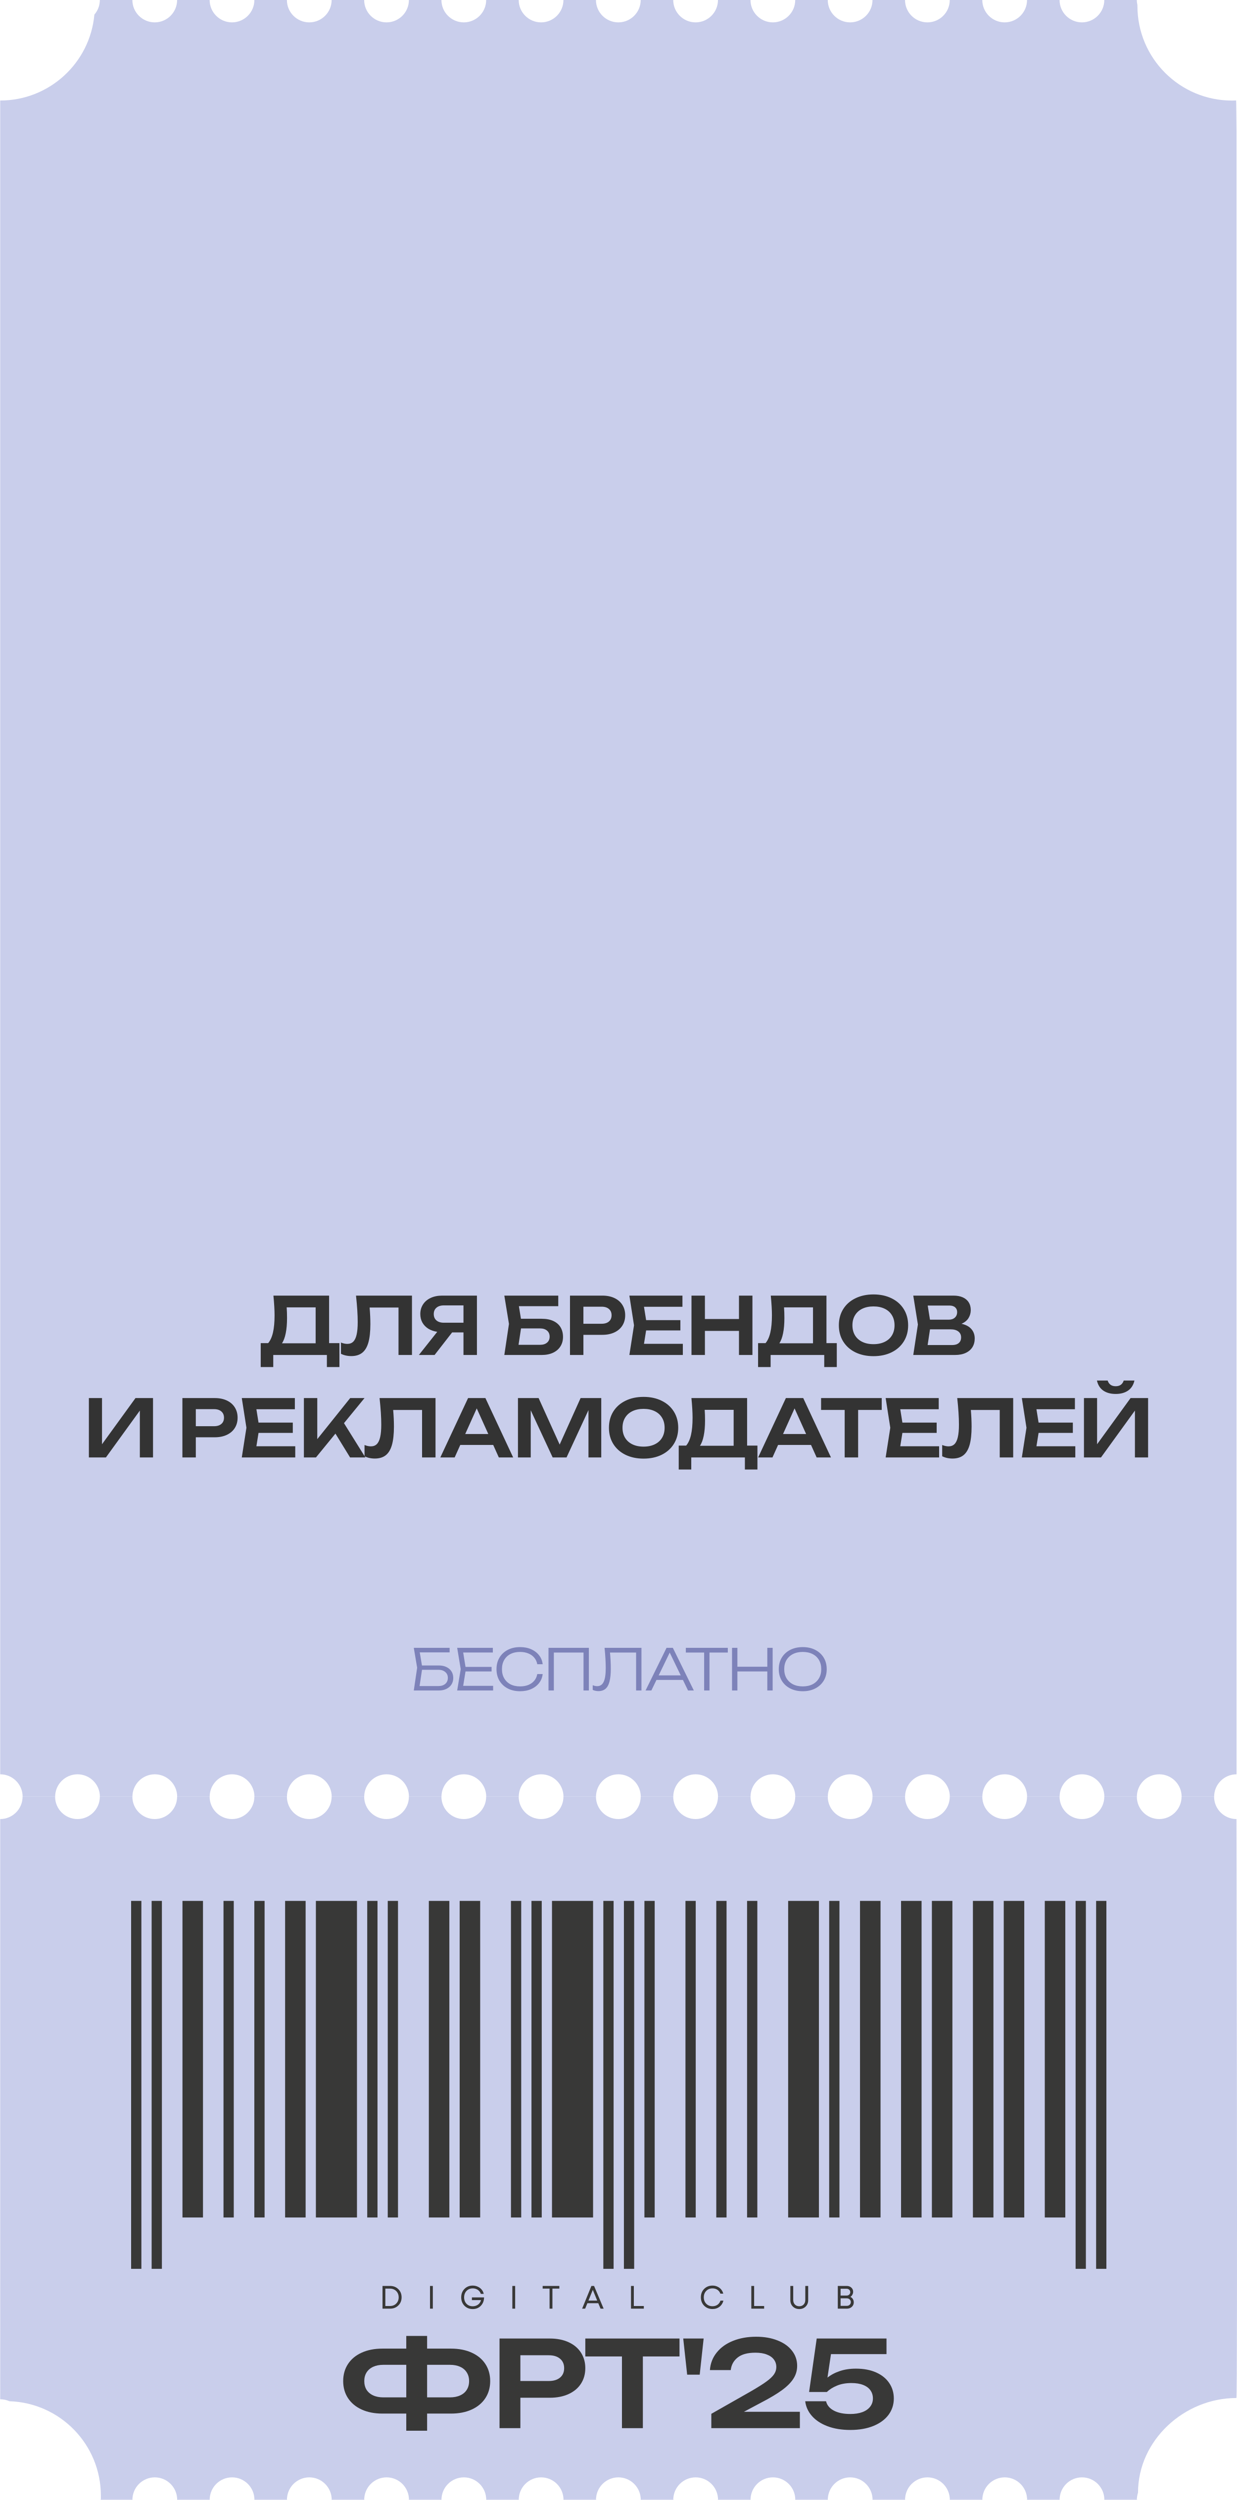
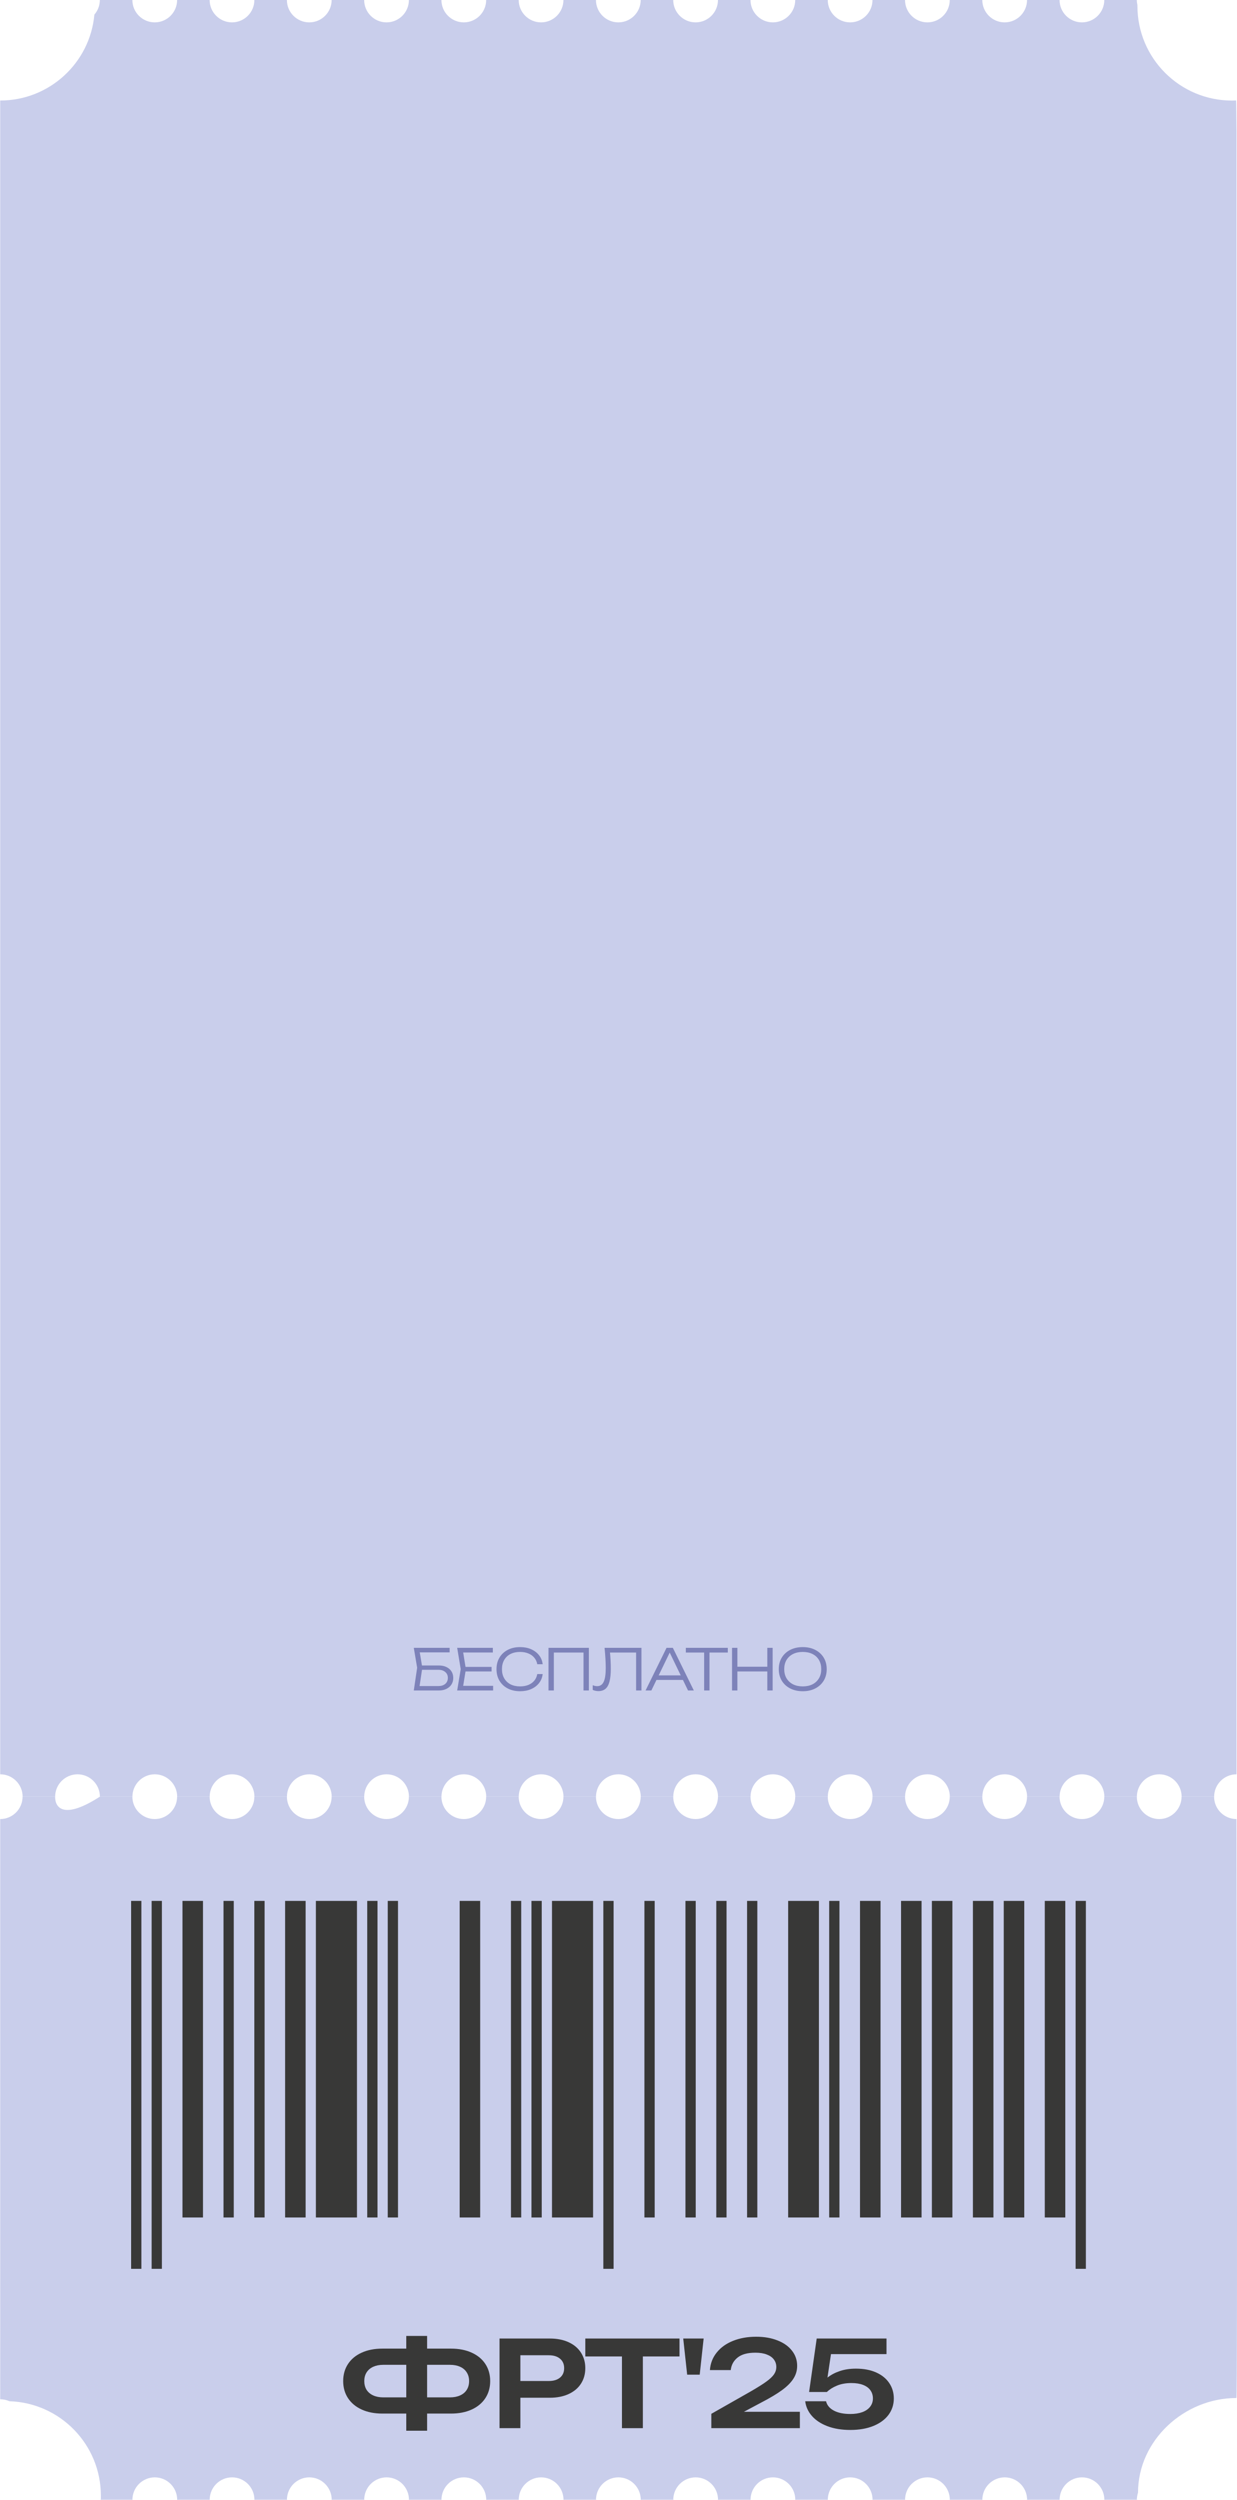
<svg xmlns="http://www.w3.org/2000/svg" width="483" height="976" viewBox="0 0 483 976" fill="none">
  <g clip-path="url(#clip0_323_12511)">
    <path d="M0.102 692.721C4.917 692.721 8.837 696.641 8.837 701.456H21.535C21.535 696.641 25.456 692.721 30.271 692.721C35.086 692.721 39.006 696.641 39.006 701.456H51.705C51.705 696.641 55.625 692.721 60.44 692.721C65.255 692.721 69.176 696.641 69.176 701.456H81.874C81.874 696.641 85.794 692.721 90.609 692.721C95.424 692.721 99.345 696.641 99.345 701.456H112.043C112.043 696.641 115.963 692.721 120.779 692.721C125.594 692.721 129.514 696.641 129.514 701.456H142.212C142.212 696.641 146.133 692.721 150.948 692.721C155.763 692.721 159.683 696.641 159.683 701.456H172.382C172.382 696.641 176.302 692.721 181.117 692.721C185.932 692.721 189.853 696.641 189.853 701.456H202.551C202.551 696.641 206.471 692.721 211.286 692.721C216.101 692.721 220.022 696.641 220.022 701.456H232.72C232.72 696.641 236.64 692.721 241.456 692.721C246.271 692.721 250.191 696.641 250.191 701.456H262.889C262.889 696.641 266.81 692.721 271.625 692.721C276.44 692.721 280.36 696.641 280.36 701.456H293.059C293.059 696.641 296.979 692.721 301.794 692.721C306.609 692.721 310.53 696.641 310.53 701.456H323.228C323.228 696.641 327.148 692.721 331.963 692.721C336.778 692.721 340.699 696.641 340.699 701.456H353.397C353.397 696.641 357.317 692.721 362.133 692.721C366.948 692.721 370.868 696.641 370.868 701.456H383.566C383.566 696.641 387.487 692.721 392.302 692.721C397.117 692.721 401.037 696.641 401.037 701.456H413.736C413.736 696.641 417.656 692.721 422.471 692.721C427.286 692.721 431.207 696.641 431.207 701.456H443.905C443.905 696.641 447.825 692.721 452.64 692.721C457.455 692.721 461.376 696.641 461.376 701.456H474.074C474.074 696.641 477.994 692.721 482.81 692.721V51.07C482.81 51.07 482.703 39.224 482.66 39.224C482.128 39.246 481.595 39.267 481.062 39.267C460.651 39.267 444.118 22.733 444.118 2.322C444.118 2.216 444.118 2.088 444.118 1.981C443.969 1.342 443.884 0.682 443.884 0H431.185C431.185 4.815 427.265 8.735 422.45 8.735C417.635 8.735 413.714 4.815 413.714 0H401.016C401.016 4.815 397.096 8.735 392.281 8.735C387.465 8.735 383.545 4.815 383.545 0H370.847C370.847 4.815 366.926 8.735 362.111 8.735C357.296 8.735 353.376 4.815 353.376 0H340.677C340.677 4.815 336.757 8.735 331.942 8.735C327.127 8.735 323.207 4.815 323.207 0H310.508C310.508 4.815 306.588 8.735 301.773 8.735C296.958 8.735 293.037 4.815 293.037 0H280.339C280.339 4.815 276.419 8.735 271.604 8.735C266.788 8.735 262.868 4.815 262.868 0H250.17C250.17 4.815 246.249 8.735 241.434 8.735C236.619 8.735 232.699 4.815 232.699 0H220C220 4.815 216.08 8.735 211.265 8.735C206.45 8.735 202.53 4.815 202.53 0H189.831C189.831 4.815 185.911 8.735 181.096 8.735C176.281 8.735 172.36 4.815 172.36 0H159.662C159.662 4.815 155.742 8.735 150.926 8.735C146.111 8.735 142.191 4.815 142.191 0H129.493C129.493 4.815 125.572 8.735 120.757 8.735C115.942 8.735 112.022 4.815 112.022 0H99.323C99.323 4.815 95.403 8.735 90.588 8.735C85.773 8.735 81.853 4.815 81.853 0H69.154C69.154 4.815 65.234 8.735 60.419 8.735C55.604 8.735 51.683 4.815 51.683 0H38.985C38.985 2.173 38.175 4.176 36.854 5.689C35.15 24.502 19.341 39.246 0.08 39.246V692.721H0.102Z" fill="#C9CEEB" />
-     <path d="M0.102 936.718C1.38 936.718 2.594 936.995 3.681 937.485C23.517 938.124 39.39 954.402 39.39 974.387C39.39 974.898 39.39 975.431 39.347 975.942H51.705C51.705 971.127 55.625 967.206 60.44 967.206C65.255 967.206 69.176 971.127 69.176 975.942H81.874C81.874 971.127 85.794 967.206 90.609 967.206C95.425 967.206 99.345 971.127 99.345 975.942H112.043C112.043 971.127 115.964 967.206 120.779 967.206C125.594 967.206 129.514 971.127 129.514 975.942H142.212C142.212 971.127 146.133 967.206 150.948 967.206C155.763 967.206 159.683 971.127 159.683 975.942H172.382C172.382 971.127 176.302 967.206 181.117 967.206C185.932 967.206 189.853 971.127 189.853 975.942H202.551C202.551 971.127 206.471 967.206 211.286 967.206C216.102 967.206 220.022 971.127 220.022 975.942H232.72C232.72 971.127 236.641 967.206 241.456 967.206C246.271 967.206 250.191 971.127 250.191 975.942H262.889C262.889 971.127 266.81 967.206 271.625 967.206C276.44 967.206 280.36 971.127 280.36 975.942H293.059C293.059 971.127 296.979 967.206 301.794 967.206C306.609 967.206 310.53 971.127 310.53 975.942H323.228C323.228 971.127 327.148 967.206 331.963 967.206C336.779 967.206 340.699 971.127 340.699 975.942H353.397C353.397 971.127 357.318 967.206 362.133 967.206C366.948 967.206 370.868 971.127 370.868 975.942H383.566C383.566 971.127 387.487 967.206 392.302 967.206C397.117 967.206 401.037 971.127 401.037 975.942H413.736C413.736 971.127 417.656 967.206 422.471 967.206C427.286 967.206 431.207 971.127 431.207 975.942H443.905C443.905 974.962 444.075 974.046 444.352 973.172C444.352 952.761 462.377 936.228 482.767 936.228C483.278 936.228 482.788 710.192 482.788 710.192C477.973 710.192 474.053 706.272 474.053 701.457H461.355C461.355 706.272 457.434 710.192 452.619 710.192C447.804 710.192 443.884 706.272 443.884 701.457H431.185C431.185 706.272 427.265 710.192 422.45 710.192C417.635 710.192 413.714 706.272 413.714 701.457H401.016C401.016 706.272 397.096 710.192 392.281 710.192C387.465 710.192 383.545 706.272 383.545 701.457H370.847C370.847 706.272 366.927 710.192 362.111 710.192C357.296 710.192 353.376 706.272 353.376 701.457H340.678C340.678 706.272 336.757 710.192 331.942 710.192C327.127 710.192 323.207 706.272 323.207 701.457H310.508C310.508 706.272 306.588 710.192 301.773 710.192C296.958 710.192 293.037 706.272 293.037 701.457H280.339C280.339 706.272 276.419 710.192 271.604 710.192C266.788 710.192 262.868 706.272 262.868 701.457H250.17C250.17 706.272 246.25 710.192 241.434 710.192C236.619 710.192 232.699 706.272 232.699 701.457H220.001C220.001 706.272 216.08 710.192 211.265 710.192C206.45 710.192 202.53 706.272 202.53 701.457H189.831C189.831 706.272 185.911 710.192 181.096 710.192C176.281 710.192 172.36 706.272 172.36 701.457H159.662C159.662 706.272 155.742 710.192 150.927 710.192C146.111 710.192 142.191 706.272 142.191 701.457H129.493C129.493 706.272 125.572 710.192 120.757 710.192C115.942 710.192 112.022 706.272 112.022 701.457H99.323C99.323 706.272 95.403 710.192 90.588 710.192C85.773 710.192 81.853 706.272 81.853 701.457H69.154C69.154 706.272 65.234 710.192 60.419 710.192C55.604 710.192 51.683 706.272 51.683 701.457H38.985C38.985 706.272 35.065 710.192 30.25 710.192C25.434 710.192 21.514 706.272 21.514 701.457H8.816C8.816 706.272 4.895 710.192 0.08 710.192V936.718H0.102Z" fill="#C9CEEB" />
-     <path d="M128.499 524.389H132.532V533.721H127.634V529.009H106.697V533.721H101.799V524.389H104.704C105.549 523.4 106.177 522.015 106.589 520.233C107.001 518.44 107.207 516.21 107.207 513.542C107.207 511.461 107.058 508.891 106.759 505.832H128.499V524.389ZM123.246 524.451V510.421H111.935C112.028 511.678 112.074 513.073 112.074 514.608C112.074 516.895 111.904 518.868 111.565 520.526C111.235 522.185 110.746 523.493 110.097 524.451H123.246ZM160.856 505.832V529.009H155.603V510.483H144.324C144.519 512.79 144.617 514.948 144.617 516.957C144.617 519.903 144.36 522.288 143.845 524.111C143.33 525.934 142.526 527.278 141.434 528.144C140.342 529.009 138.916 529.441 137.154 529.441C136.423 529.441 135.707 529.364 135.007 529.21C134.316 529.055 133.693 528.834 133.137 528.545V524.157C134.013 524.507 134.837 524.682 135.609 524.682C136.567 524.682 137.34 524.394 137.927 523.817C138.524 523.23 138.962 522.318 139.24 521.082C139.529 519.836 139.673 518.208 139.673 516.2C139.673 513.377 139.451 509.921 139.008 505.832H160.856ZM186.222 505.832V529.009H180.969V520.202H176.534L169.689 529.009H163.555L170.724 519.97C169.385 519.764 168.216 519.352 167.217 518.734C166.228 518.105 165.461 517.307 164.915 516.339C164.379 515.36 164.111 514.258 164.111 513.032C164.111 511.611 164.467 510.354 165.178 509.262C165.888 508.17 166.887 507.326 168.175 506.728C169.463 506.131 170.946 505.832 172.625 505.832H186.222ZM180.969 516.416V509.648H173.32C172.084 509.648 171.116 509.952 170.415 510.56C169.715 511.158 169.365 511.982 169.365 513.032C169.365 514.083 169.715 514.912 170.415 515.52C171.116 516.117 172.084 516.416 173.32 516.416H180.969ZM211.505 514.871C213.308 514.871 214.832 515.165 216.079 515.752C217.325 516.339 218.262 517.163 218.891 518.224C219.519 519.285 219.833 520.531 219.833 521.963C219.833 523.364 219.493 524.6 218.813 525.671C218.144 526.732 217.181 527.556 215.924 528.144C214.678 528.72 213.205 529.009 211.505 529.009H196.919L198.727 516.88L196.919 505.832H217.979V509.957H202.605L203.409 514.871H211.505ZM210.902 525.038C212.046 525.038 212.947 524.755 213.606 524.188C214.276 523.621 214.611 522.839 214.611 521.839C214.611 520.851 214.276 520.073 213.606 519.506C212.937 518.929 212.03 518.641 210.887 518.641H203.439L202.466 525.038H210.902ZM235.198 505.832C237.011 505.832 238.587 506.151 239.926 506.79C241.275 507.429 242.31 508.33 243.031 509.494C243.753 510.648 244.113 511.982 244.113 513.496C244.113 515.01 243.753 516.344 243.031 517.498C242.31 518.651 241.275 519.548 239.926 520.186C238.576 520.825 237 521.144 235.198 521.144H227.797V529.009H222.559V505.832H235.198ZM234.92 516.818C236.135 516.818 237.083 516.524 237.763 515.937C238.453 515.35 238.798 514.536 238.798 513.496C238.798 512.455 238.453 511.642 237.763 511.055C237.083 510.457 236.135 510.158 234.92 510.158H227.797V516.818H234.92ZM252.284 519.429L251.45 524.652H266.623V529.009H245.748L247.556 517.42L245.748 505.832H266.469V510.189H251.45L252.284 515.412H265.665V519.429H252.284ZM288.541 514.964V505.832H293.795V529.009H288.541V519.599H275.238V529.009H270V505.832H275.238V514.964H288.541ZM322.7 524.389H326.733V533.721H321.835V529.009H300.898V533.721H296V524.389H298.905C299.75 523.4 300.378 522.015 300.79 520.233C301.202 518.44 301.408 516.21 301.408 513.542C301.408 511.461 301.259 508.891 300.96 505.832H322.7V524.389ZM317.447 524.451V510.421H306.136C306.229 511.678 306.275 513.073 306.275 514.608C306.275 516.895 306.105 518.868 305.765 520.526C305.436 522.185 304.947 523.493 304.298 524.451H317.447ZM341.059 529.472C338.402 529.472 336.048 528.973 333.998 527.974C331.948 526.964 330.357 525.548 329.224 523.724C328.101 521.901 327.539 519.8 327.539 517.42C327.539 515.041 328.101 512.94 329.224 511.116C330.357 509.293 331.948 507.882 333.998 506.883C336.048 505.873 338.402 505.368 341.059 505.368C343.727 505.368 346.081 505.873 348.12 506.883C350.17 507.882 351.762 509.293 352.895 511.116C354.028 512.94 354.594 515.041 354.594 517.42C354.594 519.8 354.028 521.901 352.895 523.724C351.762 525.548 350.17 526.964 348.12 527.974C346.081 528.973 343.727 529.472 341.059 529.472ZM341.059 524.791C342.728 524.791 344.18 524.492 345.416 523.894C346.663 523.297 347.616 522.447 348.275 521.345C348.944 520.233 349.279 518.924 349.279 517.42C349.279 515.916 348.944 514.613 348.275 513.511C347.616 512.399 346.663 511.544 345.416 510.946C344.18 510.349 342.728 510.05 341.059 510.05C339.39 510.05 337.938 510.349 336.702 510.946C335.466 511.544 334.513 512.399 333.843 513.511C333.174 514.613 332.839 515.916 332.839 517.42C332.839 518.924 333.174 520.233 333.843 521.345C334.513 522.447 335.466 523.297 336.702 523.894C337.938 524.492 339.39 524.791 341.059 524.791ZM375.43 516.833C377.14 517.204 378.428 517.894 379.293 518.904C380.158 519.903 380.591 521.129 380.591 522.581C380.591 523.848 380.297 524.966 379.71 525.934C379.123 526.892 378.253 527.644 377.099 528.19C375.945 528.736 374.539 529.009 372.881 529.009H356.595L358.403 517.111L356.595 505.832H372.294C373.715 505.832 374.931 506.059 375.94 506.512C376.949 506.965 377.717 507.614 378.242 508.459C378.778 509.303 379.046 510.308 379.046 511.472C379.046 512.605 378.752 513.65 378.165 514.608C377.578 515.556 376.666 516.298 375.43 516.833ZM373.73 512.229C373.73 511.477 373.468 510.869 372.942 510.406C372.417 509.942 371.681 509.71 370.733 509.71H362.235L363.115 515.226H370.517C371.464 515.226 372.237 514.959 372.834 514.423C373.432 513.887 373.73 513.156 373.73 512.229ZM371.784 525.131C372.886 525.131 373.741 524.873 374.349 524.358C374.967 523.833 375.276 523.096 375.276 522.148C375.276 521.17 374.92 520.402 374.209 519.846C373.499 519.28 372.479 518.996 371.15 518.996H363.131L362.204 525.131H371.784ZM39.833 563.864L52.904 545.832H59.749V569.009H54.604V550.715L41.362 569.009H34.703V545.832H39.833V563.864ZM83.859 545.832C85.672 545.832 87.248 546.151 88.587 546.79C89.936 547.429 90.971 548.33 91.692 549.494C92.413 550.648 92.774 551.982 92.774 553.496C92.774 555.01 92.413 556.344 91.692 557.498C90.971 558.651 89.936 559.548 88.587 560.186C87.237 560.825 85.661 561.144 83.859 561.144H76.458V569.009H71.22V545.832H83.859ZM83.581 556.818C84.796 556.818 85.744 556.524 86.424 555.937C87.114 555.35 87.459 554.536 87.459 553.496C87.459 552.455 87.114 551.642 86.424 551.055C85.744 550.457 84.796 550.158 83.581 550.158H76.458V556.818H83.581ZM100.945 559.429L100.111 564.652H115.284V569.009H94.409L96.217 557.42L94.409 545.832H115.13V550.189H100.111L100.945 555.412H114.326V559.429H100.945ZM134.313 555.628L142.657 569.009H136.692L130.975 559.707L123.373 569.009H118.661V545.832H123.883V561.87L136.739 545.832H142.332L134.313 555.628ZM170.054 545.832V569.009H164.801V550.483H153.521C153.717 552.79 153.815 554.948 153.815 556.957C153.815 559.903 153.557 562.288 153.042 564.111C152.527 565.934 151.724 567.278 150.632 568.144C149.54 569.009 148.113 569.441 146.352 569.441C145.621 569.441 144.905 569.364 144.204 569.21C143.514 569.055 142.891 568.834 142.335 568.545V564.157C143.21 564.507 144.034 564.682 144.807 564.682C145.765 564.682 146.537 564.394 147.125 563.817C147.722 563.23 148.16 562.318 148.438 561.082C148.726 559.836 148.871 558.208 148.871 556.2C148.871 553.377 148.649 549.921 148.206 545.832H170.054ZM200.364 569.009H194.771L192.577 564.126H179.721L177.527 569.009H171.934L182.765 545.832H189.533L200.364 569.009ZM186.149 549.865L181.653 559.862H190.661L186.149 549.865ZM218.526 563.987L226.7 545.832H234.766V569.009H229.775V550.529L221.215 569.009H215.792L207.232 550.606V569.009H202.241V545.832H210.306L218.526 563.987ZM251.285 569.472C248.627 569.472 246.273 568.973 244.224 567.974C242.174 566.964 240.582 565.548 239.449 563.724C238.326 561.901 237.765 559.8 237.765 557.42C237.765 555.041 238.326 552.94 239.449 551.116C240.582 549.293 242.174 547.882 244.224 546.883C246.273 545.873 248.627 545.368 251.285 545.368C253.953 545.368 256.306 545.873 258.346 546.883C260.396 547.882 261.987 549.293 263.12 551.116C264.253 552.94 264.82 555.041 264.82 557.42C264.82 559.8 264.253 561.901 263.12 563.724C261.987 565.548 260.396 566.964 258.346 567.974C256.306 568.973 253.953 569.472 251.285 569.472ZM251.285 564.791C252.953 564.791 254.406 564.492 255.642 563.894C256.888 563.297 257.841 562.447 258.5 561.345C259.17 560.233 259.505 558.924 259.505 557.42C259.505 555.916 259.17 554.613 258.5 553.511C257.841 552.399 256.888 551.544 255.642 550.946C254.406 550.349 252.953 550.05 251.285 550.05C249.616 550.05 248.164 550.349 246.927 550.946C245.691 551.544 244.739 552.399 244.069 553.511C243.399 554.613 243.065 555.916 243.065 557.42C243.065 558.924 243.399 560.233 244.069 561.345C244.739 562.447 245.691 563.297 246.927 563.894C248.164 564.492 249.616 564.791 251.285 564.791ZM291.714 564.389H295.746V573.721H290.848V569.009H269.912V573.721H265.014V564.389H267.919C268.764 563.4 269.392 562.015 269.804 560.233C270.216 558.44 270.422 556.21 270.422 553.542C270.422 551.461 270.273 548.891 269.974 545.832H291.714V564.389ZM286.46 564.451V550.421H275.15C275.243 551.678 275.289 553.073 275.289 554.608C275.289 556.895 275.119 558.868 274.779 560.526C274.45 562.185 273.96 563.493 273.311 564.451H286.46ZM324.459 569.009H318.866L316.671 564.126H303.816L301.622 569.009H296.029L306.86 545.832H313.628L324.459 569.009ZM310.244 549.865L305.748 559.862H314.756L310.244 549.865ZM320.604 545.832H344.275V550.467H335.066V569.009H329.813V550.467H320.604V545.832ZM352.35 559.429L351.515 564.652H366.688V569.009H345.814L347.621 557.42L345.814 545.832H366.534V550.189H351.515L352.35 555.412H365.73V559.429H352.35ZM395.61 545.832V569.009H390.357V550.483H379.077C379.273 552.79 379.371 554.948 379.371 556.957C379.371 559.903 379.113 562.288 378.598 564.111C378.083 565.934 377.28 567.278 376.188 568.144C375.096 569.009 373.669 569.441 371.908 569.441C371.177 569.441 370.461 569.364 369.76 569.21C369.07 569.055 368.447 568.834 367.891 568.545V564.157C368.766 564.507 369.59 564.682 370.363 564.682C371.321 564.682 372.093 564.394 372.681 563.817C373.278 563.23 373.716 562.318 373.994 561.082C374.282 559.836 374.427 558.208 374.427 556.2C374.427 553.377 374.205 549.921 373.762 545.832H395.61ZM405.525 559.429L404.69 564.652H419.863V569.009H398.989L400.796 557.42L398.989 545.832H419.709V550.189H404.69L405.525 555.412H418.905V559.429H405.525ZM428.37 563.864L441.442 545.832H448.286V569.009H443.141V550.715L429.9 569.009H423.24V545.832H428.37V563.864ZM432.495 538.987C432.979 540.47 434.025 541.212 435.632 541.212C436.435 541.212 437.1 541.027 437.625 540.656C438.15 540.275 438.532 539.718 438.769 538.987H442.956C442.554 540.749 441.715 542.062 440.437 542.927C439.17 543.792 437.568 544.225 435.632 544.225C433.695 544.225 432.088 543.792 430.811 542.927C429.544 542.062 428.71 540.749 428.308 538.987H432.495Z" fill="#333333" />
+     <path d="M0.102 936.718C1.38 936.718 2.594 936.995 3.681 937.485C23.517 938.124 39.39 954.402 39.39 974.387C39.39 974.898 39.39 975.431 39.347 975.942H51.705C51.705 971.127 55.625 967.206 60.44 967.206C65.255 967.206 69.176 971.127 69.176 975.942H81.874C81.874 971.127 85.794 967.206 90.609 967.206C95.425 967.206 99.345 971.127 99.345 975.942H112.043C112.043 971.127 115.964 967.206 120.779 967.206C125.594 967.206 129.514 971.127 129.514 975.942H142.212C142.212 971.127 146.133 967.206 150.948 967.206C155.763 967.206 159.683 971.127 159.683 975.942H172.382C172.382 971.127 176.302 967.206 181.117 967.206C185.932 967.206 189.853 971.127 189.853 975.942H202.551C202.551 971.127 206.471 967.206 211.286 967.206C216.102 967.206 220.022 971.127 220.022 975.942H232.72C232.72 971.127 236.641 967.206 241.456 967.206C246.271 967.206 250.191 971.127 250.191 975.942H262.889C262.889 971.127 266.81 967.206 271.625 967.206C276.44 967.206 280.36 971.127 280.36 975.942H293.059C293.059 971.127 296.979 967.206 301.794 967.206C306.609 967.206 310.53 971.127 310.53 975.942H323.228C323.228 971.127 327.148 967.206 331.963 967.206C336.779 967.206 340.699 971.127 340.699 975.942H353.397C353.397 971.127 357.318 967.206 362.133 967.206C366.948 967.206 370.868 971.127 370.868 975.942H383.566C383.566 971.127 387.487 967.206 392.302 967.206C397.117 967.206 401.037 971.127 401.037 975.942H413.736C413.736 971.127 417.656 967.206 422.471 967.206C427.286 967.206 431.207 971.127 431.207 975.942H443.905C443.905 974.962 444.075 974.046 444.352 973.172C444.352 952.761 462.377 936.228 482.767 936.228C483.278 936.228 482.788 710.192 482.788 710.192C477.973 710.192 474.053 706.272 474.053 701.457H461.355C461.355 706.272 457.434 710.192 452.619 710.192C447.804 710.192 443.884 706.272 443.884 701.457H431.185C431.185 706.272 427.265 710.192 422.45 710.192C417.635 710.192 413.714 706.272 413.714 701.457H401.016C401.016 706.272 397.096 710.192 392.281 710.192C387.465 710.192 383.545 706.272 383.545 701.457H370.847C370.847 706.272 366.927 710.192 362.111 710.192C357.296 710.192 353.376 706.272 353.376 701.457H340.678C340.678 706.272 336.757 710.192 331.942 710.192C327.127 710.192 323.207 706.272 323.207 701.457H310.508C310.508 706.272 306.588 710.192 301.773 710.192C296.958 710.192 293.037 706.272 293.037 701.457H280.339C280.339 706.272 276.419 710.192 271.604 710.192C266.788 710.192 262.868 706.272 262.868 701.457H250.17C250.17 706.272 246.25 710.192 241.434 710.192C236.619 710.192 232.699 706.272 232.699 701.457H220.001C220.001 706.272 216.08 710.192 211.265 710.192C206.45 710.192 202.53 706.272 202.53 701.457H189.831C189.831 706.272 185.911 710.192 181.096 710.192C176.281 710.192 172.36 706.272 172.36 701.457H159.662C159.662 706.272 155.742 710.192 150.927 710.192C146.111 710.192 142.191 706.272 142.191 701.457H129.493C129.493 706.272 125.572 710.192 120.757 710.192C115.942 710.192 112.022 706.272 112.022 701.457H99.323C99.323 706.272 95.403 710.192 90.588 710.192C85.773 710.192 81.853 706.272 81.853 701.457H69.154C69.154 706.272 65.234 710.192 60.419 710.192C55.604 710.192 51.683 706.272 51.683 701.457H38.985C25.434 710.192 21.514 706.272 21.514 701.457H8.816C8.816 706.272 4.895 710.192 0.08 710.192V936.718H0.102Z" fill="#C9CEEB" />
    <path d="M163.613 650.23H171.318C172.488 650.23 173.495 650.437 174.338 650.852C175.182 651.251 175.833 651.821 176.292 652.561C176.751 653.287 176.981 654.138 176.981 655.115C176.981 656.077 176.744 656.928 176.27 657.668C175.811 658.394 175.152 658.964 174.294 659.378C173.45 659.793 172.466 660 171.341 660H161.57L162.88 651.118L161.57 643.346H175.56V645.123H162.925L163.724 644.101L164.901 651.096L163.68 659.267L162.88 658.268H171.207C172.318 658.268 173.206 657.979 173.872 657.402C174.538 656.825 174.871 656.047 174.871 655.07C174.871 654.108 174.531 653.346 173.85 652.783C173.184 652.206 172.295 651.917 171.185 651.917H163.613V650.23ZM191.946 650.785V652.561H180.599V650.785H191.946ZM181.909 651.673L180.643 659.489L179.533 658.179H192.545V660H178.512L179.888 651.673L178.512 643.346H192.434V645.167H179.533L180.643 643.857L181.909 651.673ZM211.893 653.583C211.745 654.9 211.279 656.07 210.494 657.091C209.71 658.098 208.681 658.882 207.408 659.445C206.149 660.007 204.706 660.289 203.078 660.289C201.242 660.289 199.629 659.926 198.237 659.201C196.86 658.475 195.787 657.469 195.017 656.181C194.248 654.878 193.863 653.375 193.863 651.673C193.863 649.956 194.248 648.453 195.017 647.165C195.787 645.878 196.86 644.871 198.237 644.146C199.629 643.42 201.242 643.058 203.078 643.058C204.706 643.058 206.149 643.339 207.408 643.901C208.681 644.464 209.71 645.248 210.494 646.255C211.279 647.247 211.745 648.409 211.893 649.741H209.784C209.606 648.764 209.221 647.92 208.629 647.21C208.037 646.485 207.267 645.929 206.32 645.545C205.372 645.145 204.284 644.945 203.056 644.945C201.62 644.945 200.369 645.219 199.303 645.767C198.252 646.314 197.438 647.091 196.86 648.098C196.283 649.105 195.994 650.296 195.994 651.673C195.994 653.035 196.283 654.219 196.86 655.226C197.438 656.233 198.252 657.017 199.303 657.58C200.369 658.127 201.62 658.401 203.056 658.401C204.284 658.401 205.372 658.209 206.32 657.824C207.267 657.424 208.037 656.869 208.629 656.159C209.221 655.433 209.606 654.575 209.784 653.583H211.893ZM229.931 643.346V660H227.844V644.257L228.799 645.189H215.298L216.253 644.257V660H214.166V643.346H229.931ZM236.052 643.346H250.463V660H248.375V644.257L249.33 645.189H237.251L238.117 644.479C238.25 645.826 238.346 647.084 238.405 648.254C238.465 649.423 238.494 650.511 238.494 651.518C238.494 653.561 238.324 655.226 237.983 656.514C237.658 657.787 237.14 658.727 236.429 659.334C235.718 659.941 234.793 660.244 233.653 660.244C233.254 660.244 232.861 660.2 232.477 660.111C232.092 660.037 231.744 659.919 231.433 659.756V657.935C232.04 658.187 232.617 658.312 233.165 658.312C234.32 658.312 235.163 657.757 235.696 656.647C236.244 655.522 236.518 653.709 236.518 651.207C236.518 650.185 236.481 649.008 236.407 647.676C236.333 646.329 236.214 644.886 236.052 643.346ZM255.549 655.87V654.093H267.273V655.87H255.549ZM262.721 643.346L270.915 660H268.65L260.945 644.057H262.055L254.328 660H252.063L260.256 643.346H262.721ZM274.942 644.345H277.029V660H274.942V644.345ZM267.792 643.346H284.179V645.189H267.792V643.346ZM285.836 643.346H287.923V660H285.836V643.346ZM299.603 643.346H301.69V660H299.603V643.346ZM286.902 650.718H300.736V652.561H286.902V650.718ZM313.449 660.289C311.598 660.289 309.962 659.926 308.541 659.201C307.135 658.475 306.04 657.469 305.255 656.181C304.47 654.878 304.078 653.375 304.078 651.673C304.078 649.956 304.47 648.453 305.255 647.165C306.04 645.878 307.135 644.871 308.541 644.146C309.962 643.42 311.598 643.058 313.449 643.058C315.299 643.058 316.927 643.42 318.334 644.146C319.74 644.871 320.836 645.878 321.62 647.165C322.405 648.453 322.797 649.956 322.797 651.673C322.797 653.375 322.405 654.878 321.62 656.181C320.836 657.469 319.74 658.475 318.334 659.201C316.927 659.926 315.299 660.289 313.449 660.289ZM313.449 658.401C314.914 658.401 316.187 658.127 317.268 657.58C318.349 657.017 319.185 656.233 319.777 655.226C320.369 654.219 320.665 653.035 320.665 651.673C320.665 650.296 320.369 649.105 319.777 648.098C319.185 647.091 318.349 646.314 317.268 645.767C316.187 645.219 314.914 644.945 313.449 644.945C311.983 644.945 310.71 645.219 309.629 645.767C308.549 646.314 307.705 647.091 307.098 648.098C306.506 649.105 306.21 650.296 306.21 651.673C306.21 653.035 306.506 654.219 307.098 655.226C307.705 656.233 308.549 657.017 309.629 657.58C310.71 658.127 311.983 658.401 313.449 658.401Z" fill="#7D82B9" />
    <path d="M55.203 885.793V742.148H51.198V885.793H55.203Z" fill="#383837" />
    <path d="M63.215 885.793V742.148H59.209V885.793H63.215Z" fill="#383837" />
    <path d="M79.258 865.744V742.148H71.247V865.744H79.258Z" fill="#383837" />
    <path d="M91.275 865.744V742.148H87.27V865.744H91.275Z" fill="#383837" />
    <path d="M103.313 865.744L103.312 742.148H99.307V865.744H103.313Z" fill="#383837" />
    <path d="M119.335 865.744V742.148H111.324V865.744H119.335Z" fill="#383837" />
    <path d="M139.384 865.744V742.148H123.34V865.744H139.384Z" fill="#383837" />
    <path d="M147.395 865.744V742.148H143.389V865.744H147.395Z" fill="#383837" />
    <path d="M155.405 865.744V742.148H151.4V865.744H155.405Z" fill="#383837" />
-     <path d="M175.455 865.744V742.148H167.444V865.744H175.455Z" fill="#383837" />
    <path d="M187.492 865.744V742.148H179.481V865.744H187.492Z" fill="#383837" />
    <path d="M203.515 865.744V742.148H199.509V865.744H203.515Z" fill="#383837" />
    <path d="M211.525 865.744V742.148H207.52V865.744H211.525Z" fill="#383837" />
    <path d="M231.574 865.744V742.148H215.531V865.744H231.574Z" fill="#383837" />
    <path d="M239.586 885.793V742.148H235.58V885.793H239.586Z" fill="#383837" />
-     <path d="M247.618 885.793V742.148H243.613V885.793H247.618Z" fill="#383837" />
    <path d="M255.629 865.744V742.148H251.623V865.744H255.629Z" fill="#383837" />
    <path d="M271.651 865.744V742.148H267.646V865.744H271.651Z" fill="#383837" />
    <path d="M283.688 865.744V742.148H279.683V865.744H283.688Z" fill="#383837" />
    <path d="M295.706 865.744V742.148H291.701V865.744H295.706Z" fill="#383837" />
    <path d="M319.76 865.744V742.148H307.743V865.744H319.76Z" fill="#383837" />
    <path d="M327.771 865.744V742.148H323.766V865.744H327.771Z" fill="#383837" />
    <path d="M343.814 865.744V742.148H335.803V865.744H343.814Z" fill="#383837" />
    <path d="M359.836 865.744V742.148H351.825V865.744H359.836Z" fill="#383837" />
    <path d="M371.875 865.744V742.148H363.864V865.744H371.875Z" fill="#383837" />
    <path d="M387.896 865.744V742.148H379.885V865.744H387.896Z" fill="#383837" />
    <path d="M399.935 865.744V742.148H391.924V865.744H399.935Z" fill="#383837" />
    <path d="M415.957 865.744V742.148H407.946V865.744H415.957Z" fill="#383837" />
    <path d="M423.989 885.793V742.148H419.984V885.793H423.989Z" fill="#383837" />
-     <path d="M432 885.793V742.148H427.994V885.793H432Z" fill="#383837" />
-     <path d="M152.311 892.476C153.612 892.476 154.685 892.894 155.529 893.731C156.383 894.567 156.809 895.627 156.809 896.911C156.809 898.195 156.383 899.255 155.529 900.091C154.685 900.928 153.612 901.346 152.311 901.346H149.359V892.476H152.311ZM152.273 900.307C153.27 900.307 154.085 899.986 154.718 899.344C155.352 898.702 155.669 897.891 155.669 896.911C155.669 896.261 155.525 895.678 155.238 895.162C154.951 894.647 154.55 894.246 154.034 893.959C153.519 893.663 152.932 893.515 152.273 893.515H150.461V900.307H152.273ZM167.901 901.346V892.476H169.003V901.346H167.901ZM184.263 896.949H189.014C188.989 898.284 188.562 899.378 187.734 900.231C186.915 901.075 185.863 901.498 184.579 901.498C183.279 901.498 182.201 901.067 181.348 900.205C180.504 899.335 180.081 898.237 180.081 896.911C180.081 895.593 180.504 894.504 181.348 893.642C182.201 892.772 183.27 892.337 184.554 892.337C185.264 892.337 185.922 892.476 186.531 892.755C187.147 893.025 187.658 893.405 188.064 893.895C188.478 894.385 188.748 894.943 188.875 895.568H187.734C187.608 895.146 187.392 894.774 187.088 894.453C186.784 894.123 186.412 893.87 185.973 893.693C185.542 893.515 185.078 893.427 184.579 893.427C183.937 893.427 183.359 893.574 182.843 893.87C182.337 894.166 181.94 894.58 181.652 895.112C181.365 895.644 181.222 896.244 181.222 896.911C181.222 897.942 181.53 898.782 182.147 899.432C182.772 900.083 183.583 900.408 184.579 900.408C185.12 900.408 185.614 900.307 186.062 900.104C186.518 899.901 186.894 899.618 187.19 899.255C187.494 898.892 187.701 898.474 187.81 898.001H184.263V896.949ZM200.048 901.346V892.476H201.151V901.346H200.048ZM218.399 892.476V893.515H215.7V901.346H214.585V893.515H211.886V892.476H218.399ZM234.494 901.346L233.607 899.217H229.35L228.475 901.346H227.297L230.921 892.476H231.96L235.698 901.346H234.494ZM231.466 894.009L229.768 898.203H233.189L231.466 894.009ZM247.485 900.307H251.387V901.346H246.382V892.476H247.485V900.307ZM278.214 901.485C276.896 901.485 275.806 901.054 274.945 900.193C274.091 899.331 273.665 898.237 273.665 896.911C273.665 895.585 274.091 894.491 274.945 893.629C275.806 892.768 276.896 892.337 278.214 892.337C278.889 892.337 279.515 892.468 280.089 892.73C280.672 892.983 281.162 893.346 281.559 893.819C281.964 894.292 282.247 894.846 282.408 895.479H281.28C281.043 894.837 280.655 894.335 280.114 893.971C279.574 893.608 278.94 893.427 278.214 893.427C277.217 893.427 276.398 893.756 275.756 894.415C275.122 895.065 274.805 895.902 274.805 896.924C274.805 897.937 275.122 898.769 275.756 899.42C276.398 900.07 277.217 900.395 278.214 900.395C278.957 900.395 279.603 900.205 280.152 899.825C280.701 899.437 281.09 898.9 281.318 898.216H282.458C282.205 899.221 281.694 900.02 280.925 900.611C280.165 901.194 279.261 901.485 278.214 901.485ZM294.462 900.307H298.365V901.346H293.36V892.476H294.462V900.307ZM312.093 901.498C311.087 901.498 310.251 901.173 309.584 900.522C308.925 899.872 308.596 899.044 308.596 898.039V892.476H309.723V897.963C309.723 898.689 309.943 899.28 310.382 899.737C310.821 900.184 311.392 900.408 312.093 900.408C312.777 900.408 313.339 900.184 313.778 899.737C314.217 899.28 314.437 898.689 314.437 897.963V892.476H315.564V898.039C315.564 899.044 315.235 899.872 314.576 900.522C313.917 901.173 313.089 901.498 312.093 901.498ZM332.032 896.746C332.445 896.924 332.771 897.207 333.007 897.595C333.244 897.984 333.362 898.419 333.362 898.9C333.362 899.593 333.104 900.176 332.589 900.649C332.074 901.113 331.436 901.346 330.676 901.346H327.128V892.476H330.625C331.352 892.476 331.947 892.692 332.412 893.122C332.885 893.553 333.121 894.094 333.121 894.744C333.121 895.141 333.02 895.526 332.817 895.897C332.623 896.269 332.361 896.552 332.032 896.746ZM331.994 894.896C331.994 894.643 331.93 894.415 331.804 894.212C331.685 894.009 331.521 893.853 331.309 893.743C331.098 893.625 330.862 893.566 330.6 893.566H328.218V896.227H330.612C331.001 896.227 331.326 896.1 331.588 895.847C331.858 895.585 331.994 895.268 331.994 894.896ZM330.663 900.243C331.102 900.243 331.47 900.104 331.765 899.825C332.061 899.546 332.209 899.196 332.209 898.774C332.209 898.36 332.061 898.013 331.765 897.735C331.47 897.456 331.102 897.316 330.663 897.316H328.218V900.243H330.663Z" fill="#383837" />
    <path d="M176.109 916.946C179.198 916.946 181.895 917.475 184.199 918.532C186.504 919.574 188.281 921.052 189.529 922.965C190.777 924.878 191.402 927.094 191.402 929.613C191.402 932.133 190.777 934.349 189.529 936.262C188.281 938.175 186.504 939.661 184.199 940.718C181.895 941.776 179.198 942.305 176.109 942.305H166.77V949H158.632V942.305H149.293C146.204 942.305 143.507 941.776 141.202 940.718C138.897 939.661 137.121 938.175 135.873 936.262C134.624 934.349 134 932.133 134 929.613C134 927.094 134.624 924.878 135.873 922.965C137.121 921.052 138.897 919.574 141.202 918.532C143.507 917.475 146.204 916.946 149.293 916.946H158.632V912H166.77V916.946H176.109ZM158.632 935.982V923.268H149.677C148.156 923.268 146.836 923.525 145.716 924.038C144.595 924.551 143.731 925.29 143.123 926.254C142.531 927.203 142.235 928.323 142.235 929.613C142.235 930.92 142.531 932.055 143.123 933.02C143.731 933.968 144.595 934.699 145.716 935.212C146.836 935.726 148.156 935.982 149.677 935.982H158.632ZM175.677 935.982C177.213 935.982 178.542 935.726 179.662 935.212C180.798 934.699 181.663 933.968 182.255 933.02C182.863 932.055 183.167 930.92 183.167 929.613C183.167 928.323 182.863 927.203 182.255 926.254C181.663 925.29 180.798 924.551 179.662 924.038C178.542 923.525 177.213 923.268 175.677 923.268H166.77V935.982H175.677Z" fill="#383837" />
    <path d="M214.685 913.003C217.502 913.003 219.951 913.485 222.032 914.45C224.128 915.414 225.737 916.775 226.857 918.532C227.977 920.274 228.538 922.288 228.538 924.574C228.538 926.861 227.977 928.875 226.857 930.617C225.737 932.359 224.128 933.712 222.032 934.676C219.935 935.64 217.486 936.122 214.685 936.122H203.186V947.997H195.047V913.003H214.685ZM214.253 929.59C216.142 929.59 217.614 929.147 218.671 928.26C219.743 927.374 220.279 926.145 220.279 924.574C220.279 923.004 219.743 921.775 218.671 920.888C217.614 919.986 216.142 919.535 214.253 919.535H203.186V929.59H214.253Z" fill="#383837" />
    <path d="M228.543 913.003H265.322V920.002H251.014V947.997H242.851V920.002H228.543V913.003Z" fill="#383837" />
    <path d="M268.312 927.117L266.776 913.003H274.746L273.21 927.117H268.312Z" fill="#383837" />
    <path d="M290.469 941.605H312.316V947.997H277.745V942.398L293.134 933.649C295.775 932.125 297.791 930.858 299.184 929.847C300.592 928.836 301.6 927.887 302.209 927.001C302.817 926.114 303.121 925.15 303.121 924.108C303.121 923.019 302.809 922.055 302.185 921.215C301.576 920.375 300.656 919.722 299.424 919.255C298.207 918.773 296.719 918.532 294.958 918.532C291.901 918.532 289.589 919.162 288.02 920.422C286.452 921.666 285.555 923.299 285.331 925.321H277.193C277.385 922.708 278.273 920.422 279.858 918.462C281.442 916.487 283.563 914.971 286.22 913.913C288.893 912.84 291.901 912.303 295.246 912.303C298.399 912.303 301.184 912.785 303.601 913.75C306.034 914.698 307.914 916.036 309.243 917.762C310.587 919.473 311.259 921.448 311.259 923.688C311.259 925.445 310.795 927.071 309.867 928.564C308.955 930.057 307.498 931.55 305.498 933.043C303.497 934.52 300.792 936.146 297.383 937.919L290.469 941.605Z" fill="#383837" />
    <path d="M334.211 924.761C337.252 924.761 339.885 925.259 342.11 926.254C344.335 927.249 346.039 928.634 347.223 930.407C348.408 932.164 349 934.17 349 936.426C349 938.805 348.312 940.928 346.935 942.794C345.559 944.645 343.59 946.092 341.03 947.134C338.469 948.176 335.468 948.697 332.027 948.697C328.666 948.697 325.697 948.215 323.12 947.25C320.543 946.27 318.511 944.933 317.022 943.238C315.534 941.542 314.662 939.629 314.405 937.499H322.544C322.912 939.038 323.92 940.252 325.569 941.138C327.233 942.025 329.386 942.468 332.027 942.468C333.819 942.468 335.38 942.227 336.708 941.745C338.037 941.247 339.053 940.539 339.757 939.622C340.477 938.704 340.838 937.631 340.838 936.402C340.838 935.189 340.517 934.132 339.877 933.23C339.253 932.327 338.309 931.628 337.044 931.13C335.796 930.632 334.267 930.383 332.459 930.383C330.298 930.383 328.418 930.718 326.817 931.387C325.217 932.04 323.896 932.872 322.856 933.883H315.918L318.895 913.003H346.143V919.092H324.465L323.096 928.26C324.44 927.187 326.041 926.34 327.898 925.718C329.77 925.08 331.875 924.761 334.211 924.761Z" fill="#383837" />
  </g>
  <defs>
    <clipPath id="clip0_323_12511">
      <rect width="483" height="976" fill="white" />
    </clipPath>
  </defs>
</svg>